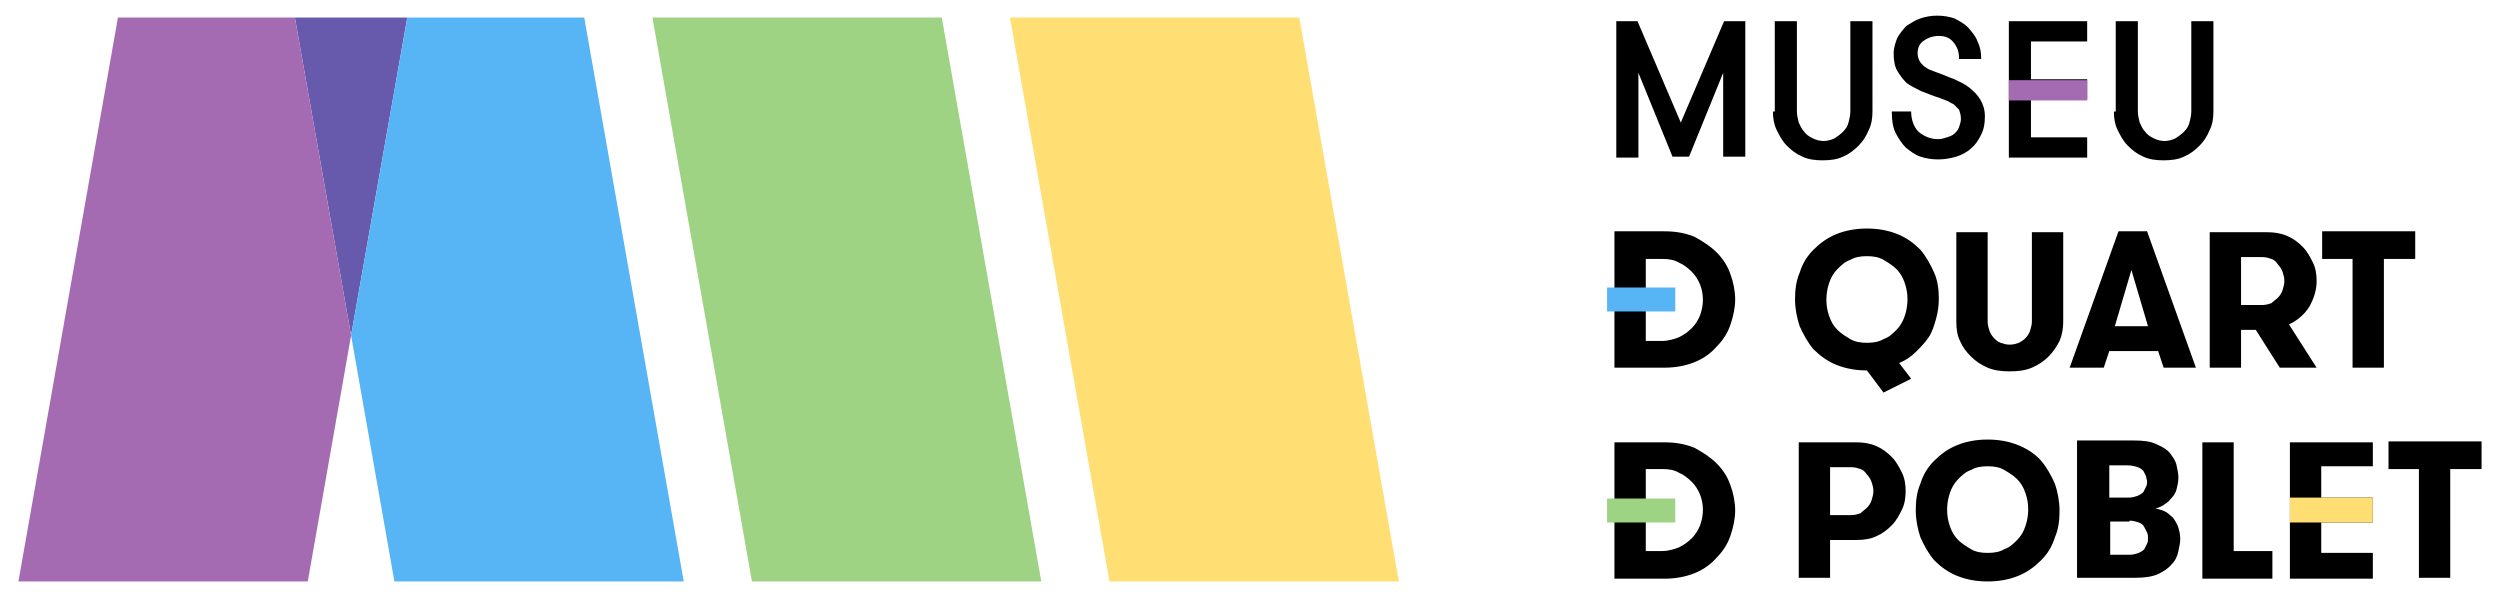
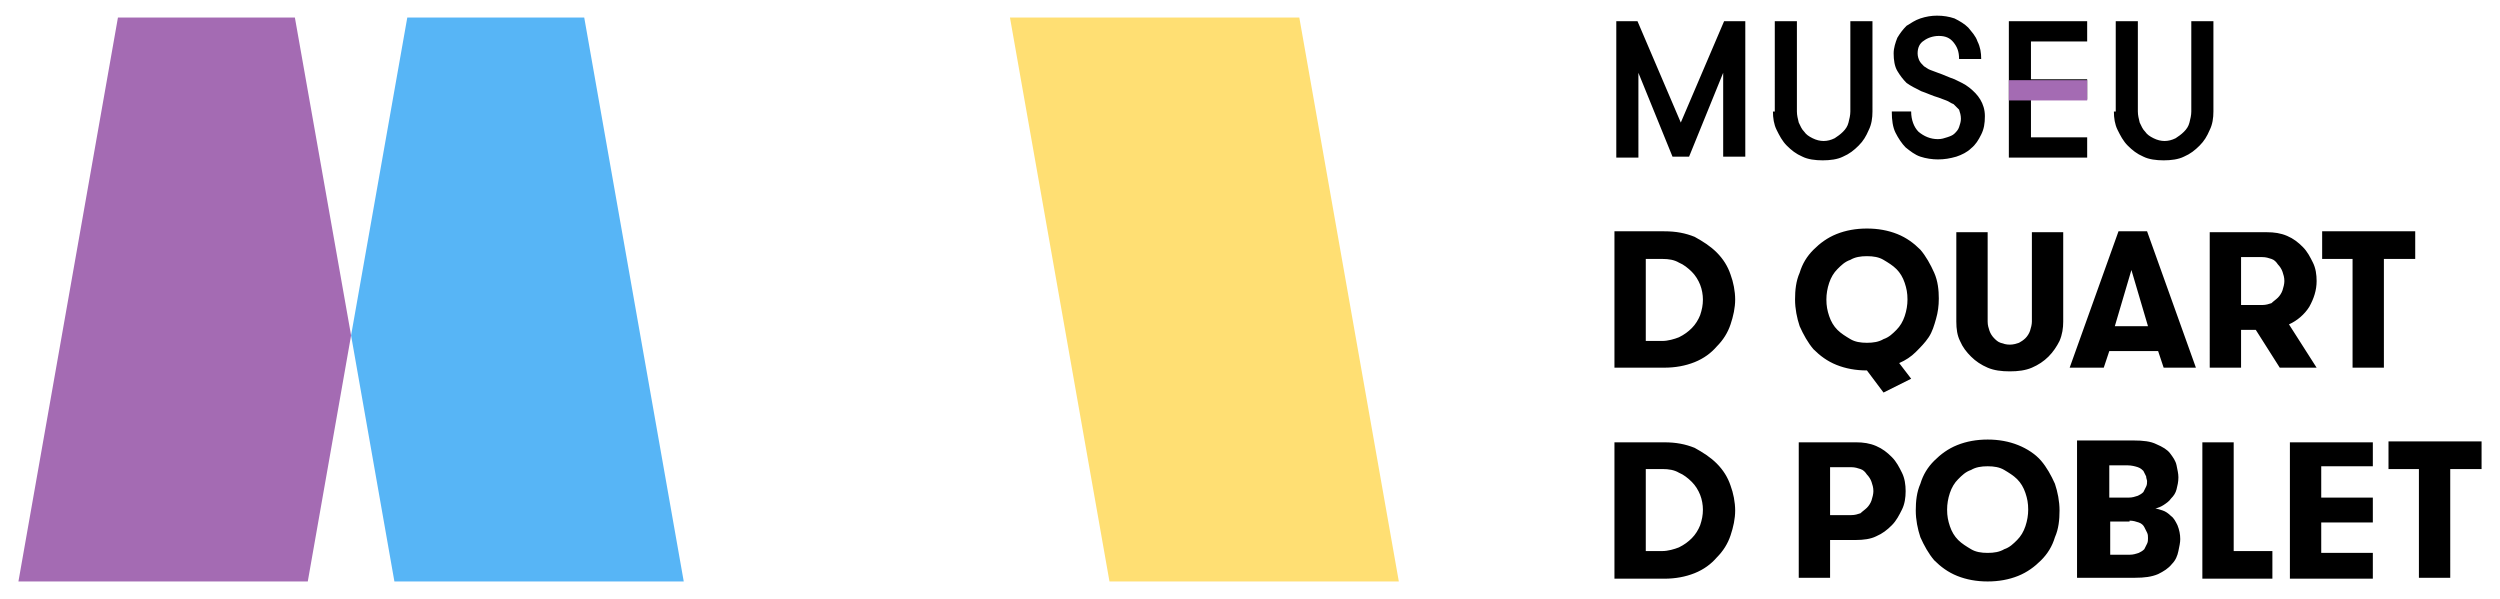
<svg xmlns="http://www.w3.org/2000/svg" version="1.1" id="Layer_1" x="0px" y="0px" viewBox="0 0 271.3 65" style="enable-background:new 0 0 271.3 65;" xml:space="preserve">
  <style type="text/css">
	.st0{fill:#9DD383;}
	.st1{fill:#57B5F6;}
	.st2{fill:#FFDF73;}
	.st3{fill:#6759AB;}
	.st4{fill:#A46BB3;}
</style>
  <g>
    <path d="M229.4,12.1c0,0.7,0.1,1.4,0.4,2c0.3,0.6,0.6,1.2,1.1,1.7c0.5,0.5,1,0.9,1.7,1.2c0.6,0.3,1.4,0.4,2.2,0.4   c0.8,0,1.6-0.1,2.2-0.4c0.7-0.3,1.2-0.7,1.7-1.2c0.5-0.5,0.8-1,1.1-1.7c0.3-0.6,0.4-1.3,0.4-2V2.3h-2.4v9.8c0,0.4-0.1,0.8-0.2,1.2   c-0.1,0.4-0.3,0.7-0.6,1c-0.3,0.3-0.6,0.5-0.9,0.7c-0.4,0.2-0.8,0.3-1.2,0.3c-0.4,0-0.8-0.1-1.2-0.3c-0.4-0.2-0.7-0.4-0.9-0.7   c-0.3-0.3-0.4-0.6-0.6-1c-0.1-0.4-0.2-0.8-0.2-1.2V2.3h-2.4V12.1z M226.5,4.5V2.3H218v14.8h8.5v-2.2h-6.1v-4.1h6.1V8.6h-6.1V4.5   H226.5z M205.3,12.2c0,0.8,0.1,1.6,0.4,2.2c0.3,0.6,0.7,1.2,1.1,1.6c0.5,0.4,1,0.8,1.6,1c0.6,0.2,1.3,0.3,1.9,0.3   c0.7,0,1.3-0.1,2-0.3c0.6-0.2,1.2-0.5,1.6-0.9c0.5-0.4,0.8-0.9,1.1-1.5c0.3-0.6,0.4-1.2,0.4-2c0-0.7-0.2-1.3-0.5-1.8   c-0.3-0.5-0.7-0.9-1.2-1.3c-0.5-0.4-1-0.6-1.6-0.9c-0.6-0.2-1.2-0.5-1.8-0.7c-0.3-0.1-0.5-0.2-0.8-0.3c-0.3-0.1-0.5-0.3-0.7-0.4   c-0.2-0.2-0.4-0.4-0.5-0.6c-0.1-0.2-0.2-0.5-0.2-0.8c0-0.6,0.2-1.1,0.7-1.4c0.4-0.3,1-0.5,1.6-0.5c0.7,0,1.2,0.2,1.6,0.7   c0.4,0.5,0.6,1,0.6,1.8h2.4c0-0.7-0.1-1.3-0.4-1.9c-0.2-0.6-0.6-1-1-1.5c-0.4-0.4-0.9-0.7-1.5-1c-0.6-0.2-1.2-0.3-1.9-0.3   c-0.6,0-1.2,0.1-1.8,0.3c-0.6,0.2-1,0.5-1.5,0.8c-0.4,0.4-0.7,0.8-1,1.3c-0.2,0.5-0.4,1.1-0.4,1.7c0,0.7,0.1,1.4,0.4,1.9   c0.3,0.5,0.6,0.9,1,1.3c0.4,0.3,1,0.6,1.6,0.9c0.6,0.2,1.2,0.5,1.9,0.7c0.3,0.1,0.5,0.2,0.8,0.3c0.3,0.1,0.5,0.3,0.8,0.4   c0.2,0.2,0.4,0.4,0.6,0.6c0.1,0.3,0.2,0.6,0.2,1c0,0.3-0.1,0.6-0.2,0.9c-0.1,0.3-0.3,0.5-0.5,0.7c-0.2,0.2-0.5,0.3-0.8,0.4   c-0.3,0.1-0.6,0.2-1,0.2c-0.8,0-1.5-0.3-2.1-0.8c-0.5-0.5-0.8-1.3-0.8-2.2H205.3z M192.4,12.1c0,0.7,0.1,1.4,0.4,2   c0.3,0.6,0.6,1.2,1.1,1.7c0.5,0.5,1,0.9,1.7,1.2c0.6,0.3,1.4,0.4,2.2,0.4c0.8,0,1.6-0.1,2.2-0.4c0.7-0.3,1.2-0.7,1.7-1.2   c0.5-0.5,0.8-1,1.1-1.7c0.3-0.6,0.4-1.3,0.4-2V2.3h-2.4v9.8c0,0.4-0.1,0.8-0.2,1.2c-0.1,0.4-0.3,0.7-0.6,1   c-0.3,0.3-0.6,0.5-0.9,0.7c-0.4,0.2-0.8,0.3-1.2,0.3c-0.4,0-0.8-0.1-1.2-0.3c-0.4-0.2-0.7-0.4-0.9-0.7c-0.3-0.3-0.4-0.6-0.6-1   c-0.1-0.4-0.2-0.8-0.2-1.2V2.3h-2.4V12.1z M189.4,2.3h-2.3l-4.7,11l-4.7-11h-2.3v14.8h2.4V7.9l3.7,9.1h1.8l3.7-9.1v9.1h2.4V2.3z" />
    <path d="M262.5,62.7h3.4V50.9h3.4v-3h-10.1v3h3.3V62.7z M257.5,50.7V48h-9v14.8h9V60h-5.6v-3.3h5.6v-2.7h-5.6v-3.4H257.5z    M242.4,59.8V48H239v14.8h7.6v-3H242.4z M231.1,56.5c0.4,0,0.7,0.1,1,0.2c0.3,0.1,0.5,0.3,0.6,0.5c0.1,0.2,0.2,0.4,0.3,0.6   c0.1,0.2,0.1,0.4,0.1,0.6c0,0.2,0,0.4-0.1,0.6c-0.1,0.2-0.2,0.4-0.3,0.6c-0.2,0.2-0.4,0.3-0.6,0.4c-0.3,0.1-0.6,0.2-1,0.2h-2.1   v-3.6H231.1z M228.9,54v-3.5h2c0.4,0,0.8,0.1,1.1,0.2c0.3,0.1,0.5,0.3,0.6,0.4c0.1,0.2,0.2,0.4,0.3,0.6c0,0.2,0.1,0.4,0.1,0.5   c0,0.2,0,0.4-0.1,0.6c-0.1,0.2-0.2,0.4-0.3,0.6c-0.2,0.2-0.4,0.3-0.6,0.4c-0.3,0.1-0.6,0.2-1,0.2H228.9z M225.5,62.7h6.2   c1,0,1.8-0.1,2.5-0.4c0.6-0.3,1.1-0.6,1.5-1.1c0.4-0.4,0.6-0.9,0.7-1.4c0.1-0.5,0.2-0.9,0.2-1.3c0-0.5-0.1-1-0.3-1.5   c-0.2-0.4-0.4-0.8-0.7-1c-0.3-0.3-0.6-0.5-0.9-0.6c-0.3-0.1-0.6-0.2-0.8-0.2c0.3-0.1,0.6-0.2,0.9-0.4c0.3-0.2,0.6-0.4,0.8-0.7   c0.3-0.3,0.5-0.6,0.6-1s0.2-0.8,0.2-1.3c0-0.4-0.1-0.8-0.2-1.3c-0.1-0.5-0.4-0.9-0.7-1.3c-0.3-0.4-0.8-0.7-1.5-1   c-0.6-0.3-1.4-0.4-2.5-0.4h-6.1V62.7z M213.9,59.6c-0.5-0.3-1-0.6-1.4-1c-0.4-0.4-0.7-0.9-0.9-1.5c-0.2-0.6-0.3-1.1-0.3-1.8   c0-0.6,0.1-1.2,0.3-1.8c0.2-0.6,0.5-1.1,0.9-1.5c0.4-0.4,0.8-0.8,1.4-1c0.5-0.3,1.1-0.4,1.8-0.4c0.7,0,1.3,0.1,1.8,0.4   c0.5,0.3,1,0.6,1.4,1s0.7,0.9,0.9,1.5c0.2,0.6,0.3,1.1,0.3,1.8c0,0.6-0.1,1.2-0.3,1.8c-0.2,0.6-0.5,1.1-0.9,1.5   c-0.4,0.4-0.8,0.8-1.4,1c-0.5,0.3-1.1,0.4-1.8,0.4C215,60,214.4,59.9,213.9,59.6 M219,62.5c1-0.4,1.8-1,2.5-1.7   c0.7-0.7,1.2-1.5,1.5-2.5c0.4-0.9,0.5-1.9,0.5-2.9c0-1-0.2-2-0.5-2.9c-0.4-0.9-0.9-1.8-1.5-2.5s-1.5-1.3-2.5-1.7   c-1-0.4-2.1-0.6-3.3-0.6c-1.2,0-2.3,0.2-3.3,0.6c-1,0.4-1.8,1-2.5,1.7c-0.7,0.7-1.2,1.5-1.5,2.5c-0.4,0.9-0.5,1.9-0.5,2.9   c0,1,0.2,2,0.5,2.9c0.4,0.9,0.9,1.8,1.5,2.5c0.7,0.7,1.5,1.3,2.5,1.7c1,0.4,2.1,0.6,3.3,0.6C216.9,63.1,218,62.9,219,62.5    M198.6,55.8v-5.1h2.3c0.4,0,0.7,0.1,1,0.2c0.3,0.1,0.5,0.3,0.7,0.6c0.2,0.2,0.4,0.5,0.5,0.8c0.1,0.3,0.2,0.6,0.2,1   c0,0.3-0.1,0.7-0.2,1c-0.1,0.3-0.3,0.6-0.5,0.8c-0.2,0.2-0.5,0.4-0.7,0.6c-0.3,0.1-0.6,0.2-1,0.2H198.6z M195.2,62.7h3.4v-4.1h2.8   c0.8,0,1.6-0.1,2.2-0.4c0.7-0.3,1.2-0.7,1.7-1.2c0.5-0.5,0.8-1.1,1.1-1.7c0.3-0.6,0.4-1.3,0.4-2c0-0.7-0.1-1.4-0.4-2   c-0.3-0.6-0.6-1.2-1.1-1.7c-0.5-0.5-1-0.9-1.7-1.2c-0.7-0.3-1.4-0.4-2.2-0.4h-6.2V62.7z M180.4,50.9c0.7,0,1.3,0.1,1.8,0.4   c0.5,0.2,1,0.6,1.4,1c0.4,0.4,0.7,0.9,0.9,1.4c0.2,0.5,0.3,1.1,0.3,1.6c0,0.6-0.1,1.1-0.3,1.7c-0.2,0.5-0.5,1-0.9,1.4   c-0.4,0.4-0.8,0.7-1.4,1c-0.5,0.2-1.2,0.4-1.8,0.4h-1.8v-8.9H180.4z M175.2,48v14.8h5.4c1.2,0,2.3-0.2,3.3-0.6c1-0.4,1.8-1,2.4-1.7   c0.7-0.7,1.2-1.5,1.5-2.4c0.3-0.9,0.5-1.8,0.5-2.7c0-0.9-0.2-1.9-0.5-2.7c-0.3-0.9-0.8-1.7-1.5-2.4c-0.7-0.7-1.5-1.2-2.4-1.7   c-1-0.4-2-0.6-3.3-0.6H175.2z" />
  </g>
-   <rect x="174.4" y="54.1" class="st0" width="7.4" height="2.6" />
  <g>
    <path d="M255.3,39.9h3.4V28.1h3.4v-3h-10.1v3h3.3V39.9z M239.8,39.9h3.4v-4.1h1.6l2.6,4.1h4l-3-4.7c0.9-0.4,1.7-1.1,2.2-1.9   c0.5-0.9,0.8-1.8,0.8-2.8c0-0.7-0.1-1.4-0.4-2c-0.3-0.6-0.6-1.2-1.1-1.7c-0.5-0.5-1-0.9-1.7-1.2c-0.7-0.3-1.4-0.4-2.2-0.4h-6.2   V39.9z M243.2,33v-5.1h2.3c0.4,0,0.7,0.1,1,0.2c0.3,0.1,0.5,0.3,0.7,0.6c0.2,0.2,0.4,0.5,0.5,0.8c0.1,0.3,0.2,0.6,0.2,1   c0,0.3-0.1,0.7-0.2,1c-0.1,0.3-0.3,0.6-0.5,0.8c-0.2,0.2-0.5,0.4-0.7,0.6c-0.3,0.1-0.6,0.2-1,0.2H243.2z M238.3,39.9l-5.3-14.8   h-3.1l-5.3,14.8h3.7l0.6-1.8h5.3l0.6,1.8H238.3z M233.1,35.4h-3.6l1.8-6.1L233.1,35.4z M212.3,34.9c0,0.8,0.1,1.5,0.4,2.1   c0.3,0.7,0.7,1.2,1.2,1.7c0.5,0.5,1.1,0.9,1.8,1.2c0.7,0.3,1.5,0.4,2.4,0.4c0.9,0,1.7-0.1,2.4-0.4c0.7-0.3,1.3-0.7,1.8-1.2   c0.5-0.5,0.9-1.1,1.2-1.7c0.3-0.7,0.4-1.4,0.4-2.1v-9.7h-3.4v9.7c0,0.3-0.1,0.7-0.2,1c-0.1,0.3-0.3,0.6-0.5,0.8   c-0.2,0.2-0.5,0.4-0.7,0.5c-0.3,0.1-0.6,0.2-1,0.2c-0.4,0-0.7-0.1-1-0.2c-0.3-0.1-0.5-0.3-0.7-0.5c-0.2-0.2-0.4-0.5-0.5-0.8   c-0.1-0.3-0.2-0.6-0.2-1v-9.7h-3.4V34.9z M200.8,36.8c-0.5-0.3-1-0.6-1.4-1c-0.4-0.4-0.7-0.9-0.9-1.5c-0.2-0.6-0.3-1.1-0.3-1.8   c0-0.6,0.1-1.2,0.3-1.8c0.2-0.6,0.5-1.1,0.9-1.5c0.4-0.4,0.8-0.8,1.4-1c0.5-0.3,1.1-0.4,1.8-0.4c0.7,0,1.3,0.1,1.8,0.4   c0.5,0.3,1,0.6,1.4,1c0.4,0.4,0.7,0.9,0.9,1.5c0.2,0.6,0.3,1.1,0.3,1.8c0,0.6-0.1,1.2-0.3,1.8c-0.2,0.6-0.5,1.1-0.9,1.5   c-0.4,0.4-0.8,0.8-1.4,1c-0.5,0.3-1.1,0.4-1.8,0.4C201.9,37.2,201.3,37.1,200.8,36.8 M209.9,29.6c-0.4-0.9-0.9-1.8-1.5-2.5   c-0.7-0.7-1.5-1.3-2.5-1.7c-1-0.4-2.1-0.6-3.3-0.6c-1.2,0-2.3,0.2-3.3,0.6c-1,0.4-1.8,1-2.5,1.7c-0.7,0.7-1.2,1.5-1.5,2.5   c-0.4,0.9-0.5,1.9-0.5,2.9c0,1,0.2,2,0.5,2.9c0.4,0.9,0.9,1.8,1.5,2.5c0.7,0.7,1.5,1.3,2.5,1.7c1,0.4,2.1,0.6,3.3,0.6l1.8,2.4   l3-1.5l-1.3-1.7c0.7-0.3,1.3-0.7,1.8-1.2c0.5-0.5,1-1,1.4-1.6c0.4-0.6,0.6-1.3,0.8-2c0.2-0.7,0.3-1.4,0.3-2.2   C210.4,31.5,210.3,30.5,209.9,29.6 M180.4,28.1c0.7,0,1.3,0.1,1.8,0.4c0.5,0.2,1,0.6,1.4,1c0.4,0.4,0.7,0.9,0.9,1.4   c0.2,0.5,0.3,1.1,0.3,1.6c0,0.6-0.1,1.1-0.3,1.7c-0.2,0.5-0.5,1-0.9,1.4c-0.4,0.4-0.8,0.7-1.4,1c-0.5,0.2-1.2,0.4-1.8,0.4h-1.8   v-8.9H180.4z M175.2,25.1v14.8h5.4c1.2,0,2.3-0.2,3.3-0.6c1-0.4,1.8-1,2.4-1.7c0.7-0.7,1.2-1.5,1.5-2.4c0.3-0.9,0.5-1.8,0.5-2.7   c0-0.9-0.2-1.9-0.5-2.7c-0.3-0.9-0.8-1.7-1.5-2.4c-0.7-0.7-1.5-1.2-2.4-1.7c-1-0.4-2-0.6-3.3-0.6H175.2z" />
  </g>
-   <rect x="174.4" y="31.2" class="st1" width="7.4" height="2.6" />
  <polygon class="st2" points="141,1.9 109.6,1.9 120.4,63.1 151.8,63.1 " />
-   <polygon class="st0" points="102.2,1.9 70.8,1.9 81.6,63.1 113,63.1 " />
-   <polygon class="st3" points="38.1,36.4 44.2,1.9 32,1.9 " />
  <polygon class="st1" points="74.2,63.1 63.4,1.9 44.2,1.9 38.1,36.4 42.8,63.1 " />
  <polygon class="st4" points="38.1,36.4 32,1.9 12.8,1.9 2,63.1 33.4,63.1 " />
-   <rect x="248.5" y="54" class="st2" width="9" height="2.7" />
  <rect x="218" y="8.7" class="st4" width="8.5" height="2.2" />
</svg>